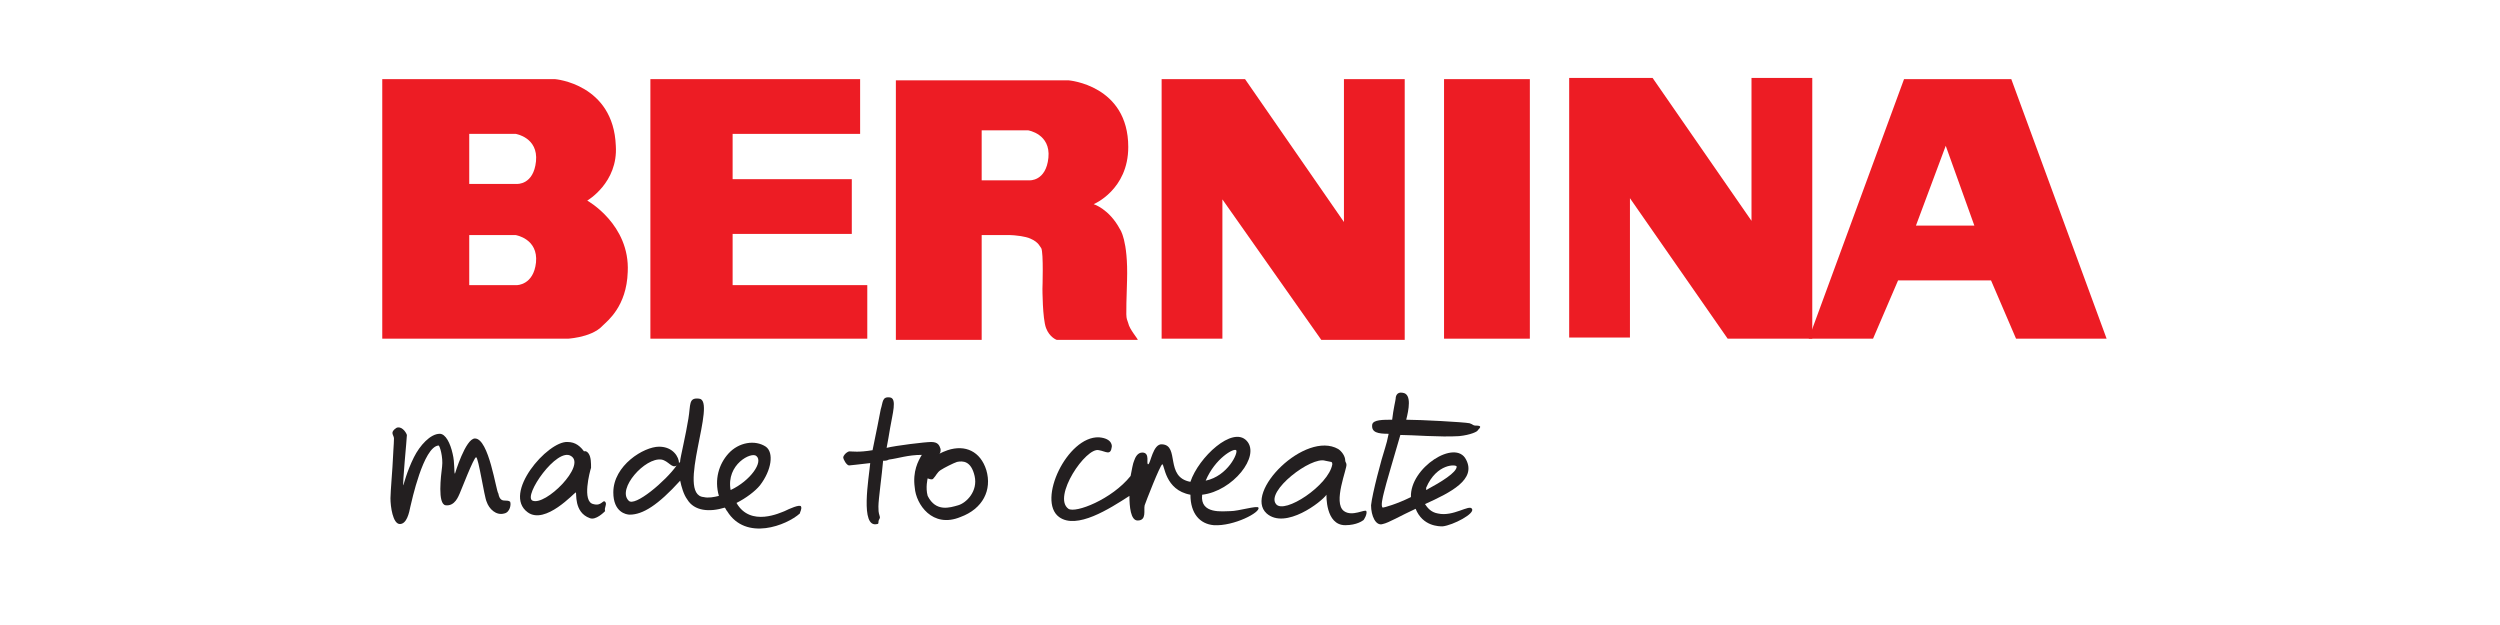
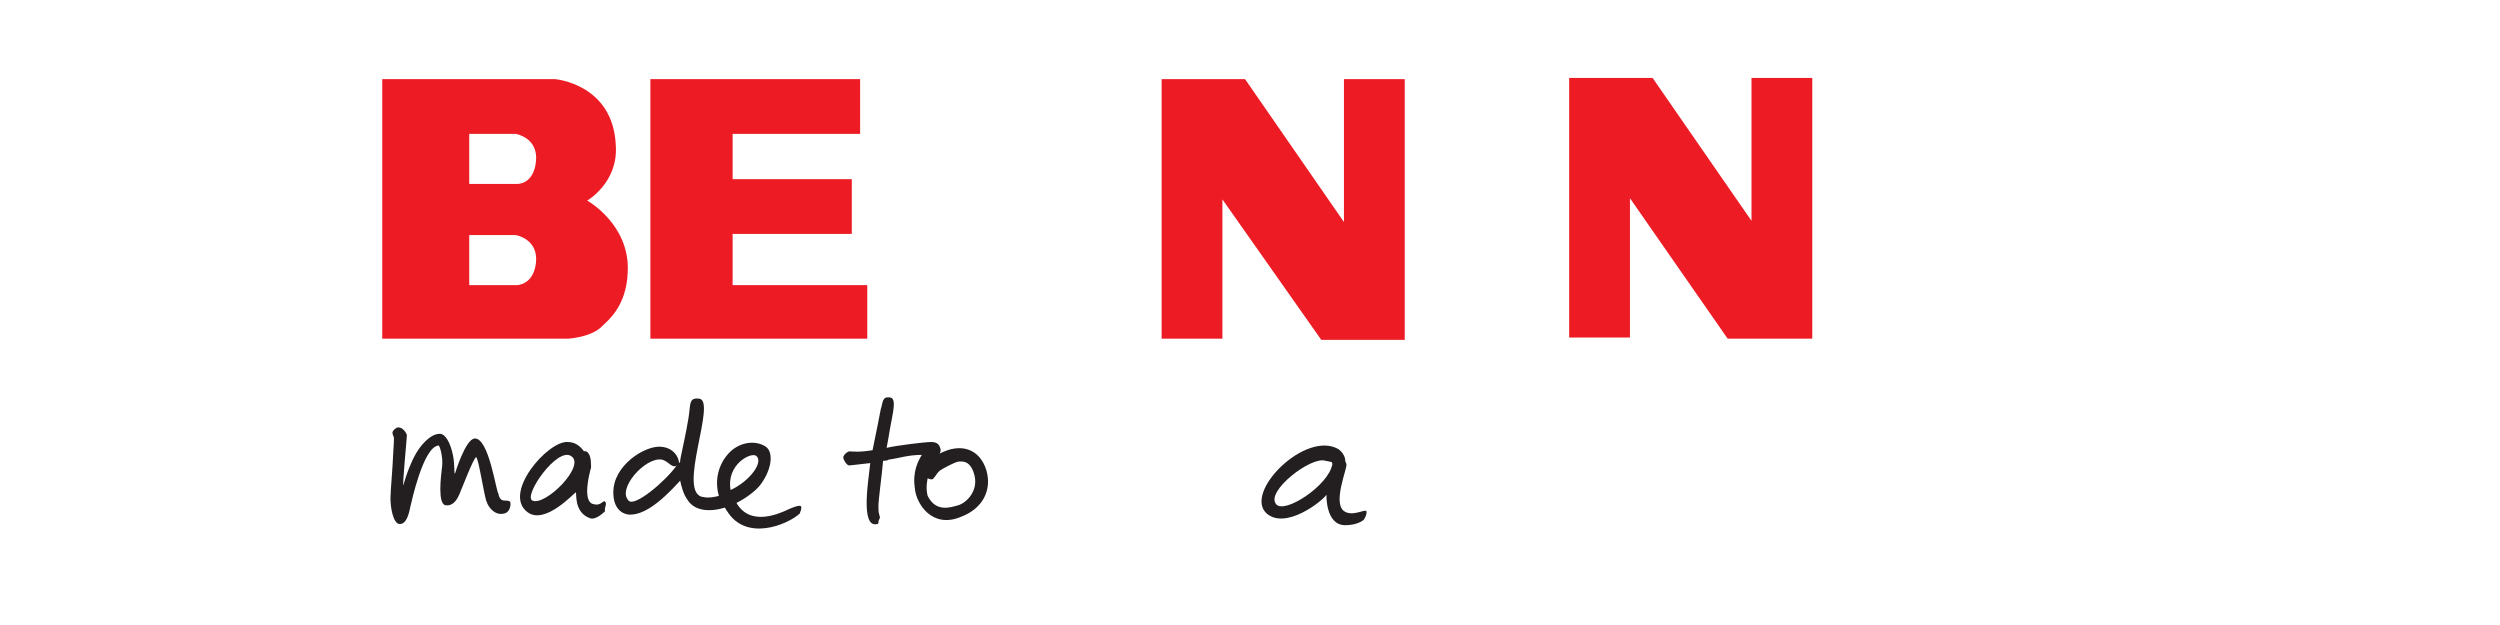
<svg xmlns="http://www.w3.org/2000/svg" width="400" zoomAndPan="magnify" viewBox="0 0 300 75" height="100" preserveAspectRatio="xMidYMid meet" version="1.0">
  <defs>
    <clipPath id="5c5e97e63b">
      <path d="M 78 9.355 L 105 9.355 L 105 41 L 78 41 Z M 78 9.355 " clip-rule="nonzero" />
    </clipPath>
    <clipPath id="14f432adc0">
      <path d="M 139 9.355 L 169 9.355 L 169 41 L 139 41 Z M 139 9.355 " clip-rule="nonzero" />
    </clipPath>
    <clipPath id="4446583287">
      <path d="M 173 9.355 L 184 9.355 L 184 41 L 173 41 Z M 173 9.355 " clip-rule="nonzero" />
    </clipPath>
    <clipPath id="9343de6fa6">
      <path d="M 188 9.355 L 218 9.355 L 218 41 L 188 41 Z M 188 9.355 " clip-rule="nonzero" />
    </clipPath>
    <clipPath id="16c6d494a7">
      <path d="M 107 9.355 L 137 9.355 L 137 41 L 107 41 Z M 107 9.355 " clip-rule="nonzero" />
    </clipPath>
    <clipPath id="3ecca7186f">
      <path d="M 217 9.355 L 253 9.355 L 253 41 L 217 41 Z M 217 9.355 " clip-rule="nonzero" />
    </clipPath>
    <clipPath id="d244176c65">
      <path d="M 45.402 9.355 L 76 9.355 L 76 41 L 45.402 41 Z M 45.402 9.355 " clip-rule="nonzero" />
    </clipPath>
  </defs>
  <g clip-path="url(#5c5e97e63b)">
    <path fill="#ed1c24" d="M 78.047 9.496 L 103.215 9.496 L 103.215 16.066 L 87.914 16.066 L 87.914 21.5 L 102.215 21.5 L 102.215 28.07 L 87.914 28.07 L 87.914 34.215 L 104.074 34.215 L 104.074 40.641 L 78.047 40.641 Z M 78.047 9.496 " fill-opacity="1" fill-rule="nonzero" />
  </g>
  <g clip-path="url(#14f432adc0)">
    <path fill="#ed1c24" d="M 139.395 9.496 L 149.406 9.496 L 161.273 26.641 L 161.273 9.496 L 168.566 9.496 L 168.566 40.785 L 158.555 40.785 L 146.688 23.926 L 146.688 40.641 L 139.395 40.641 Z M 139.395 9.496 " fill-opacity="1" fill-rule="nonzero" />
  </g>
  <g clip-path="url(#4446583287)">
-     <path fill="#ed1c24" d="M 173.285 9.496 L 183.582 9.496 L 183.582 40.641 L 173.285 40.641 Z M 173.285 9.496 " fill-opacity="1" fill-rule="evenodd" />
-   </g>
+     </g>
  <g clip-path="url(#9343de6fa6)">
    <path fill="#ed1c24" d="M 188.301 9.355 L 198.312 9.355 L 210.18 26.5 L 210.18 9.355 L 217.473 9.355 L 217.473 40.641 L 207.32 40.641 L 195.594 23.785 L 195.594 40.5 L 188.301 40.5 Z M 188.301 9.355 " fill-opacity="1" fill-rule="nonzero" />
  </g>
  <g clip-path="url(#16c6d494a7)">
-     <path fill="#ed1c24" d="M 123.523 21.641 L 117.801 21.641 L 117.801 15.641 L 123.379 15.641 C 123.379 15.641 126.094 16.066 125.809 18.926 C 125.523 21.785 123.523 21.641 123.523 21.641 M 135.391 38.785 C 135.105 37.93 135.105 38.5 135.246 33.645 C 135.391 28.785 134.391 27.5 134.391 27.5 C 133.102 25.07 131.242 24.5 131.242 24.5 C 131.242 24.5 135.391 22.785 135.391 17.641 C 135.391 10.211 128.238 9.641 128.238 9.641 L 107.504 9.641 L 107.504 40.785 L 117.801 40.785 L 117.801 28.211 L 121.234 28.211 C 121.66 28.211 123.09 28.355 123.664 28.641 C 124.664 29.07 124.809 29.641 124.953 29.785 C 125.238 30.355 125.094 34.641 125.094 34.641 C 125.094 34.641 125.094 38.215 125.523 39.359 C 125.953 40.5 126.809 40.785 126.809 40.785 L 136.535 40.785 C 136.535 40.641 135.531 39.5 135.391 38.785 " fill-opacity="1" fill-rule="nonzero" />
-   </g>
+     </g>
  <g clip-path="url(#3ecca7186f)">
-     <path fill="#ed1c24" d="M 229.914 27.07 L 233.488 17.496 L 236.922 27.07 Z M 241.355 9.496 L 228.484 9.496 L 217.043 40.641 L 224.766 40.641 L 227.77 33.645 L 238.922 33.645 L 241.926 40.641 L 252.793 40.641 Z M 241.355 9.496 " fill-opacity="1" fill-rule="nonzero" />
-   </g>
+     </g>
  <g clip-path="url(#d244176c65)">
    <path fill="#ed1c24" d="M 62.031 22.07 L 56.309 22.07 L 56.309 16.066 L 61.887 16.066 C 61.887 16.066 64.605 16.496 64.32 19.355 C 64.031 22.211 62.031 22.07 62.031 22.07 M 62.031 34.215 L 56.309 34.215 L 56.309 28.211 L 61.887 28.211 C 61.887 28.211 64.605 28.641 64.32 31.5 C 64.031 34.215 62.031 34.215 62.031 34.215 M 70.469 24.07 C 70.469 24.07 74.184 21.926 73.898 17.496 C 73.613 10.066 66.605 9.496 66.605 9.496 L 45.871 9.496 L 45.871 40.641 C 45.871 40.641 69.039 40.641 68.32 40.641 C 67.605 40.641 70.898 40.641 72.328 39.07 C 72.898 38.5 75.188 36.785 75.328 32.641 C 75.613 26.926 70.469 24.07 70.469 24.07 " fill-opacity="1" fill-rule="nonzero" />
  </g>
  <path fill="#231f20" d="M 47.559 51.352 C 46.715 51.914 47.277 52.195 47.277 52.617 C 47.277 53.18 47.137 54.867 47.137 55.289 C 47.137 55.711 46.855 59.086 46.855 59.789 C 46.855 60.773 47.137 62.883 47.984 62.883 C 48.828 62.883 49.109 61.477 49.25 60.773 C 49.391 60.211 50.797 53.602 52.629 53.461 C 52.77 53.461 53.191 54.867 53.051 55.992 C 52.91 57.117 52.488 60.492 53.473 60.633 C 54.598 60.773 55.02 59.508 55.16 59.227 C 55.301 58.945 56.852 54.867 57.133 54.867 C 57.414 54.867 58.117 59.648 58.398 60.211 C 58.68 61.055 59.523 61.898 60.508 61.617 C 61.215 61.477 61.355 60.492 61.215 60.211 C 61.074 60.07 60.789 60.07 60.648 60.07 C 60.367 60.07 59.945 60.07 59.805 59.227 C 59.523 58.945 58.68 52.617 56.992 52.617 C 55.863 52.617 54.598 56.836 54.598 56.836 C 54.457 56.836 54.598 55.57 54.316 54.445 C 54.035 53.18 53.473 52.055 52.77 52.055 C 51.641 52.055 50.375 53.461 49.672 54.867 C 48.828 56.555 48.406 58.242 48.406 58.242 C 48.266 58.242 48.828 52.617 48.828 52.195 C 48.688 51.773 48.125 51.07 47.559 51.352 Z M 47.559 51.352 " fill-opacity="1" fill-rule="evenodd" />
  <path fill="#231f20" d="M 72.613 60.211 C 72.332 59.93 72.191 60.773 71.207 60.492 C 69.801 60.211 70.785 56.555 70.926 56.133 C 70.926 55.57 70.926 54.867 70.645 54.445 C 70.363 54.023 70.082 54.164 70.082 54.164 C 69.66 53.602 69.094 53.039 68.109 53.039 C 65.719 52.898 60.227 59.227 63.324 61.477 C 65.438 63.023 68.953 59.086 69.094 59.086 C 69.234 59.086 68.812 61.477 70.785 62.18 C 71.488 62.461 72.473 61.477 72.613 61.336 C 72.473 60.914 72.895 60.492 72.613 60.211 Z M 63.887 60.07 C 62.762 59.508 66.844 53.602 68.531 54.727 C 70.363 55.852 65.438 60.773 63.887 60.07 Z M 63.887 60.07 " fill-opacity="1" fill-rule="evenodd" />
  <path fill="#231f20" d="M 96.121 60.773 C 95.98 60.492 94.711 61.055 94.148 61.336 C 93.727 61.477 90.066 63.305 88.379 60.352 C 89.504 59.789 90.629 58.945 91.195 58.242 C 92.602 56.414 92.883 54.305 91.898 53.602 C 90.629 52.758 88.66 53.039 87.395 54.445 C 86.266 55.711 85.703 57.539 86.266 59.508 C 85.703 59.648 85 59.789 84.438 59.648 C 81.059 59.367 86.125 47.977 83.875 47.836 C 82.609 47.695 82.891 48.539 82.609 50.227 C 82.324 52.055 81.621 55.008 81.621 55.289 C 81.621 55.43 81.621 55.43 81.48 55.57 C 81.48 54.867 80.777 53.602 79.09 53.602 C 77.258 53.602 73.598 55.852 73.598 59.086 C 73.598 61.477 75.148 61.758 75.57 61.758 C 77.117 61.758 78.949 60.633 81.621 57.68 C 81.762 58.383 82.043 59.367 82.469 59.93 C 83.312 61.336 85.141 61.477 86.973 60.914 C 87.113 61.055 87.113 61.195 87.254 61.336 C 89.504 64.992 94.43 63.023 95.98 61.617 C 95.98 61.477 96.262 61.055 96.121 60.773 Z M 75.43 60.07 C 74.023 58.664 77.398 54.867 79.371 55.148 C 80.215 55.289 80.637 56.273 81.199 55.852 C 79.934 57.68 76.133 60.914 75.43 60.07 Z M 90.77 54.727 C 91.617 55.43 90.066 57.68 87.676 58.805 C 87.113 55.711 90.207 54.164 90.77 54.727 Z M 90.77 54.727 " fill-opacity="1" fill-rule="nonzero" />
  <path fill="#231f20" d="M 118.359 56.414 C 117.656 54.164 115.824 53.32 113.715 54.023 C 113.293 54.164 113.012 54.305 112.73 54.445 C 112.871 54.305 112.871 54.164 112.871 53.883 C 112.73 53.461 112.586 53.039 111.742 53.039 C 111.039 53.039 107.52 53.461 106.395 53.742 C 106.535 53.039 106.676 52.195 106.816 51.352 C 107.098 49.664 107.66 47.836 106.816 47.695 C 105.832 47.555 105.973 48.258 105.691 49.102 C 105.551 49.805 105.129 52.055 104.707 54.023 C 103.016 54.305 102.312 54.164 101.891 54.164 C 101.469 54.305 101.188 54.727 101.188 54.867 C 101.188 55.148 101.609 55.852 101.891 55.852 C 102.031 55.852 103.156 55.711 104.426 55.57 C 104.285 57.258 103.156 63.445 105.27 62.883 C 105.27 62.883 105.41 62.883 105.41 62.742 C 105.41 62.18 105.691 62.32 105.551 61.898 C 105.41 61.477 105.41 61.195 105.41 60.773 C 105.41 59.93 105.832 56.977 105.973 55.289 C 106.254 55.289 106.395 55.289 106.676 55.148 C 107.801 55.008 108.93 54.586 110.617 54.586 C 110.195 55.289 109.492 56.555 109.773 58.523 C 109.914 60.492 111.883 63.445 115.262 62.039 C 117.938 61.055 119.062 58.805 118.359 56.414 Z M 114.98 60.633 C 113.996 60.914 112.305 61.477 111.32 59.508 C 111.039 58.523 111.32 57.398 111.32 57.398 C 111.32 57.398 111.883 57.68 112.023 57.398 C 112.305 57.117 112.445 56.695 112.871 56.414 C 113.293 56.133 114.418 55.57 114.84 55.43 C 115.543 55.289 116.527 55.289 116.953 57.117 C 117.375 58.945 115.965 60.352 114.98 60.633 Z M 114.98 60.633 " fill-opacity="1" fill-rule="nonzero" />
-   <path fill="#231f20" d="M 151.012 60.914 C 150.871 60.633 148.621 61.336 147.637 61.336 C 146.789 61.336 143.977 61.758 144.258 59.367 C 147.918 58.945 151.293 54.727 149.605 52.898 C 147.918 51.07 143.836 54.867 142.848 57.82 C 139.754 57.258 141.582 53.461 139.473 53.32 C 138.344 53.18 138.062 55.711 137.781 55.711 C 137.5 55.711 138.062 54.305 137.078 54.305 C 136.516 54.305 136.234 54.867 136.094 55.289 C 135.953 55.57 135.812 56.414 135.672 57.117 C 133.418 59.93 129.055 61.617 128.211 61.055 C 126.242 59.648 130.324 53.602 131.871 54.023 C 132.715 54.164 133.277 54.727 133.418 53.602 C 133.418 53.602 133.559 52.617 131.871 52.477 C 128.07 52.336 124.41 60.07 127.086 62.039 C 129.195 63.586 133.137 61.055 135.531 59.508 C 135.531 60.773 135.672 62.461 136.516 62.461 C 137.641 62.461 137.219 61.195 137.359 60.633 C 137.5 60.211 139.191 55.852 139.473 55.711 C 139.754 55.711 139.754 58.805 142.852 59.367 C 142.852 61.617 143.977 62.883 145.664 63.023 C 148.059 63.164 151.293 61.477 151.012 60.914 Z M 148.34 54.023 C 148.621 54.305 147.355 57.117 144.68 57.68 C 145.805 55.008 148.059 53.742 148.34 54.023 Z M 148.34 54.023 " fill-opacity="1" fill-rule="nonzero" />
  <path fill="#231f20" d="M 163.961 61.336 C 163.82 61.055 162.273 62.039 161.289 61.336 C 159.879 60.352 161.711 56.133 161.57 55.711 C 161.57 55.57 161.43 55.43 161.43 55.289 C 161.43 54.727 161.008 54.164 160.586 53.883 C 156.645 51.633 149.184 59.086 152 61.617 C 154.25 63.586 158.613 60.211 159.176 59.367 C 159.176 59.367 159.035 63.023 161.43 63.023 C 162.836 63.023 163.539 62.461 163.539 62.461 C 163.68 62.461 164.102 61.617 163.961 61.336 Z M 153.125 60.492 C 151.859 58.945 157.348 54.727 159.035 55.289 L 159.738 55.43 C 159.738 55.43 159.879 55.43 159.879 55.711 C 159.457 58.242 154.109 61.758 153.125 60.492 Z M 153.125 60.492 " fill-opacity="1" fill-rule="evenodd" />
-   <path fill="#231f20" d="M 177.051 51.07 C 176.77 51.07 176.77 50.93 176.348 50.789 C 175.645 50.648 170.438 50.367 168.746 50.367 C 169.031 49.242 169.453 47.273 168.324 47.133 C 167.621 46.992 167.48 47.555 167.48 47.836 C 167.48 47.977 167.199 49.102 167.059 50.367 C 165.934 50.367 164.809 50.367 164.668 50.93 C 164.527 51.914 165.371 52.055 166.637 52.055 C 166.496 52.758 166.355 53.32 166.215 53.742 C 165.793 55.008 164.668 59.227 164.527 60.633 C 164.527 61.898 165.09 63.164 165.934 62.883 C 166.637 62.742 168.043 61.898 169.875 61.055 C 170.719 63.164 172.688 63.164 173.113 63.164 C 174.379 63.023 177.051 61.617 176.629 61.055 C 176.348 60.492 174.379 62.039 172.547 61.617 C 171.703 61.477 171.281 60.914 171 60.492 C 174.098 59.086 177.191 57.539 175.926 55.148 C 174.66 52.617 169.172 56.133 169.312 59.648 C 167.621 60.492 166.074 60.914 165.934 60.914 C 165.652 60.773 165.934 59.648 166.074 59.086 C 166.215 58.383 167.48 54.164 168.043 52.195 C 169.453 52.195 172.828 52.477 175.082 52.336 C 176.488 52.195 177.332 51.773 177.332 51.633 C 177.758 51.211 177.758 51.07 177.051 51.07 Z M 171.141 58.523 C 172.406 55.57 174.801 55.711 174.801 55.992 C 174.801 56.695 172.969 57.82 171.141 58.805 C 171.141 58.664 171.141 58.523 171.141 58.523 Z M 171.141 58.523 " fill-opacity="1" fill-rule="evenodd" />
</svg>